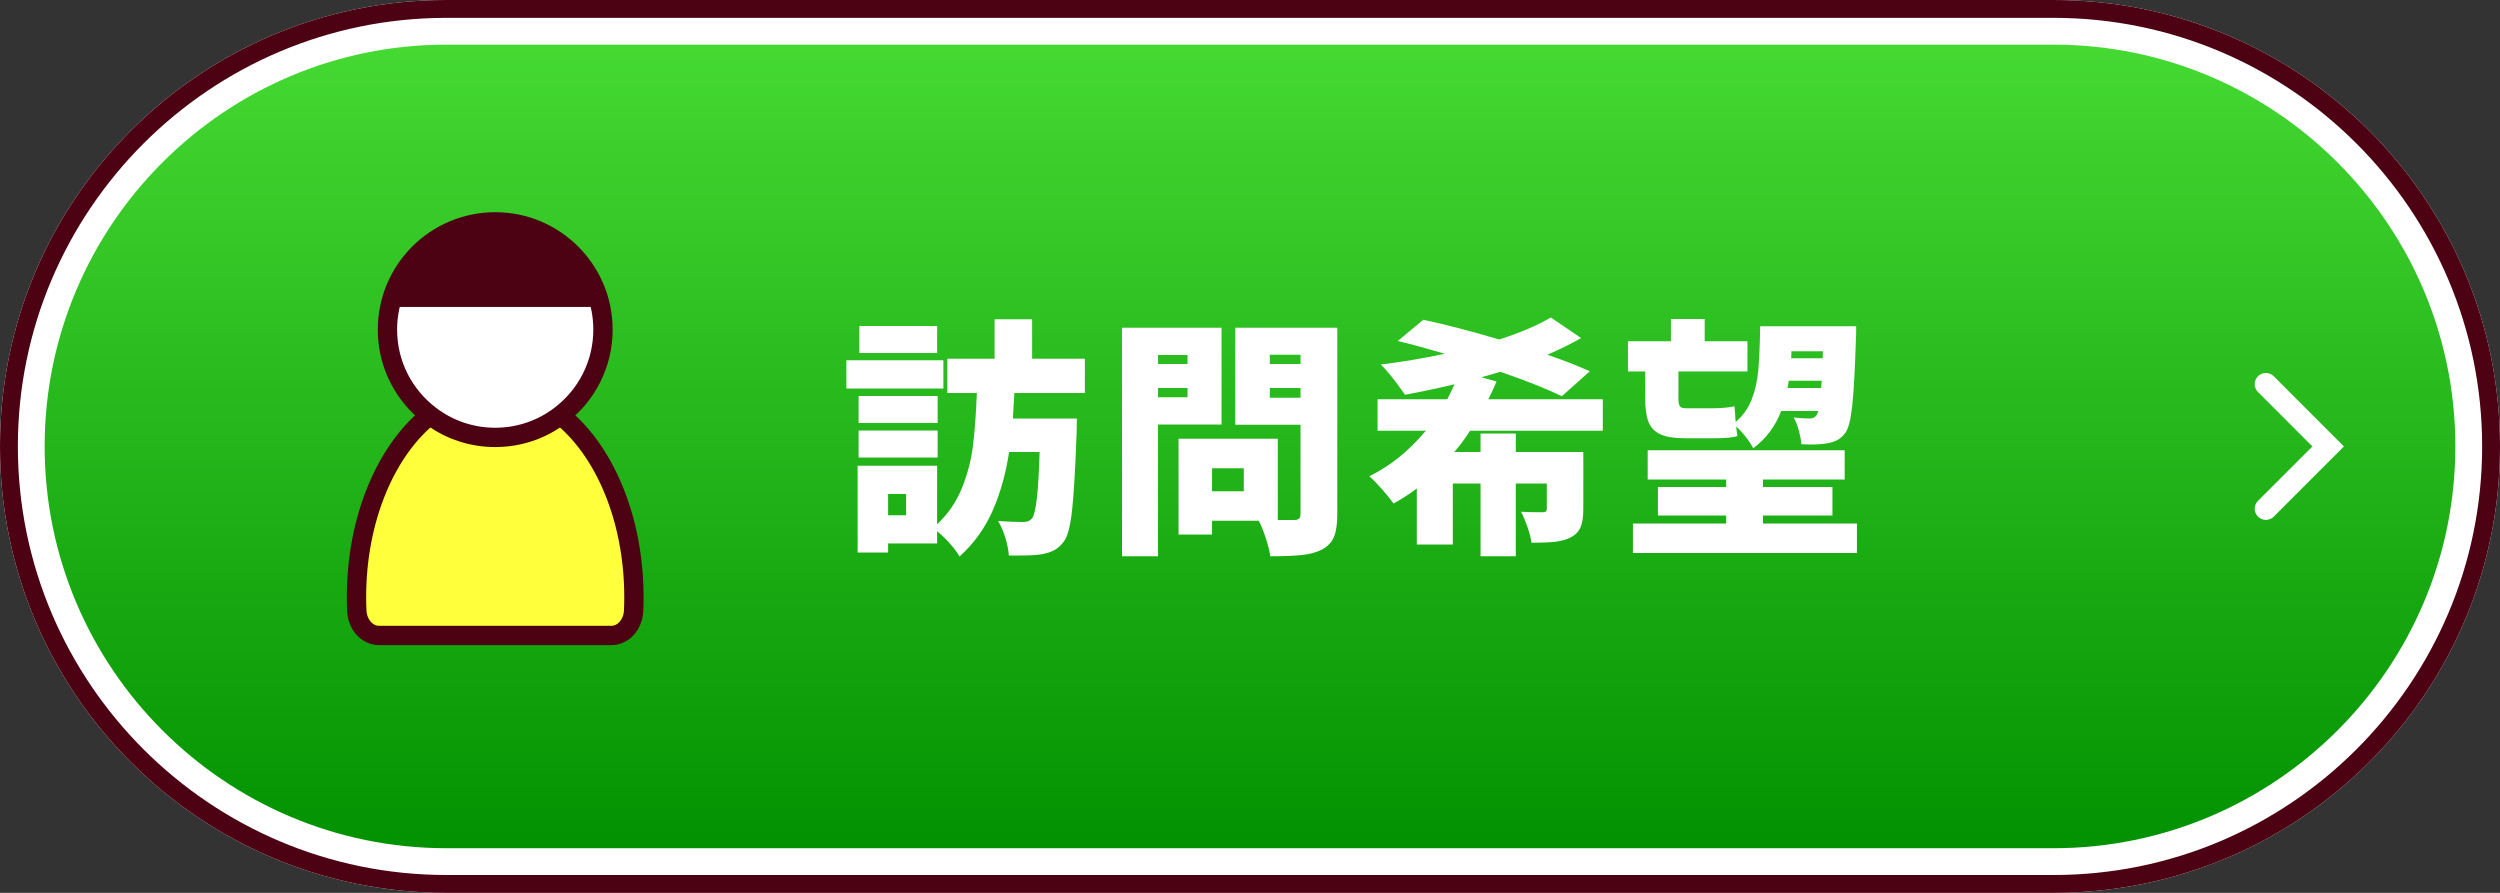
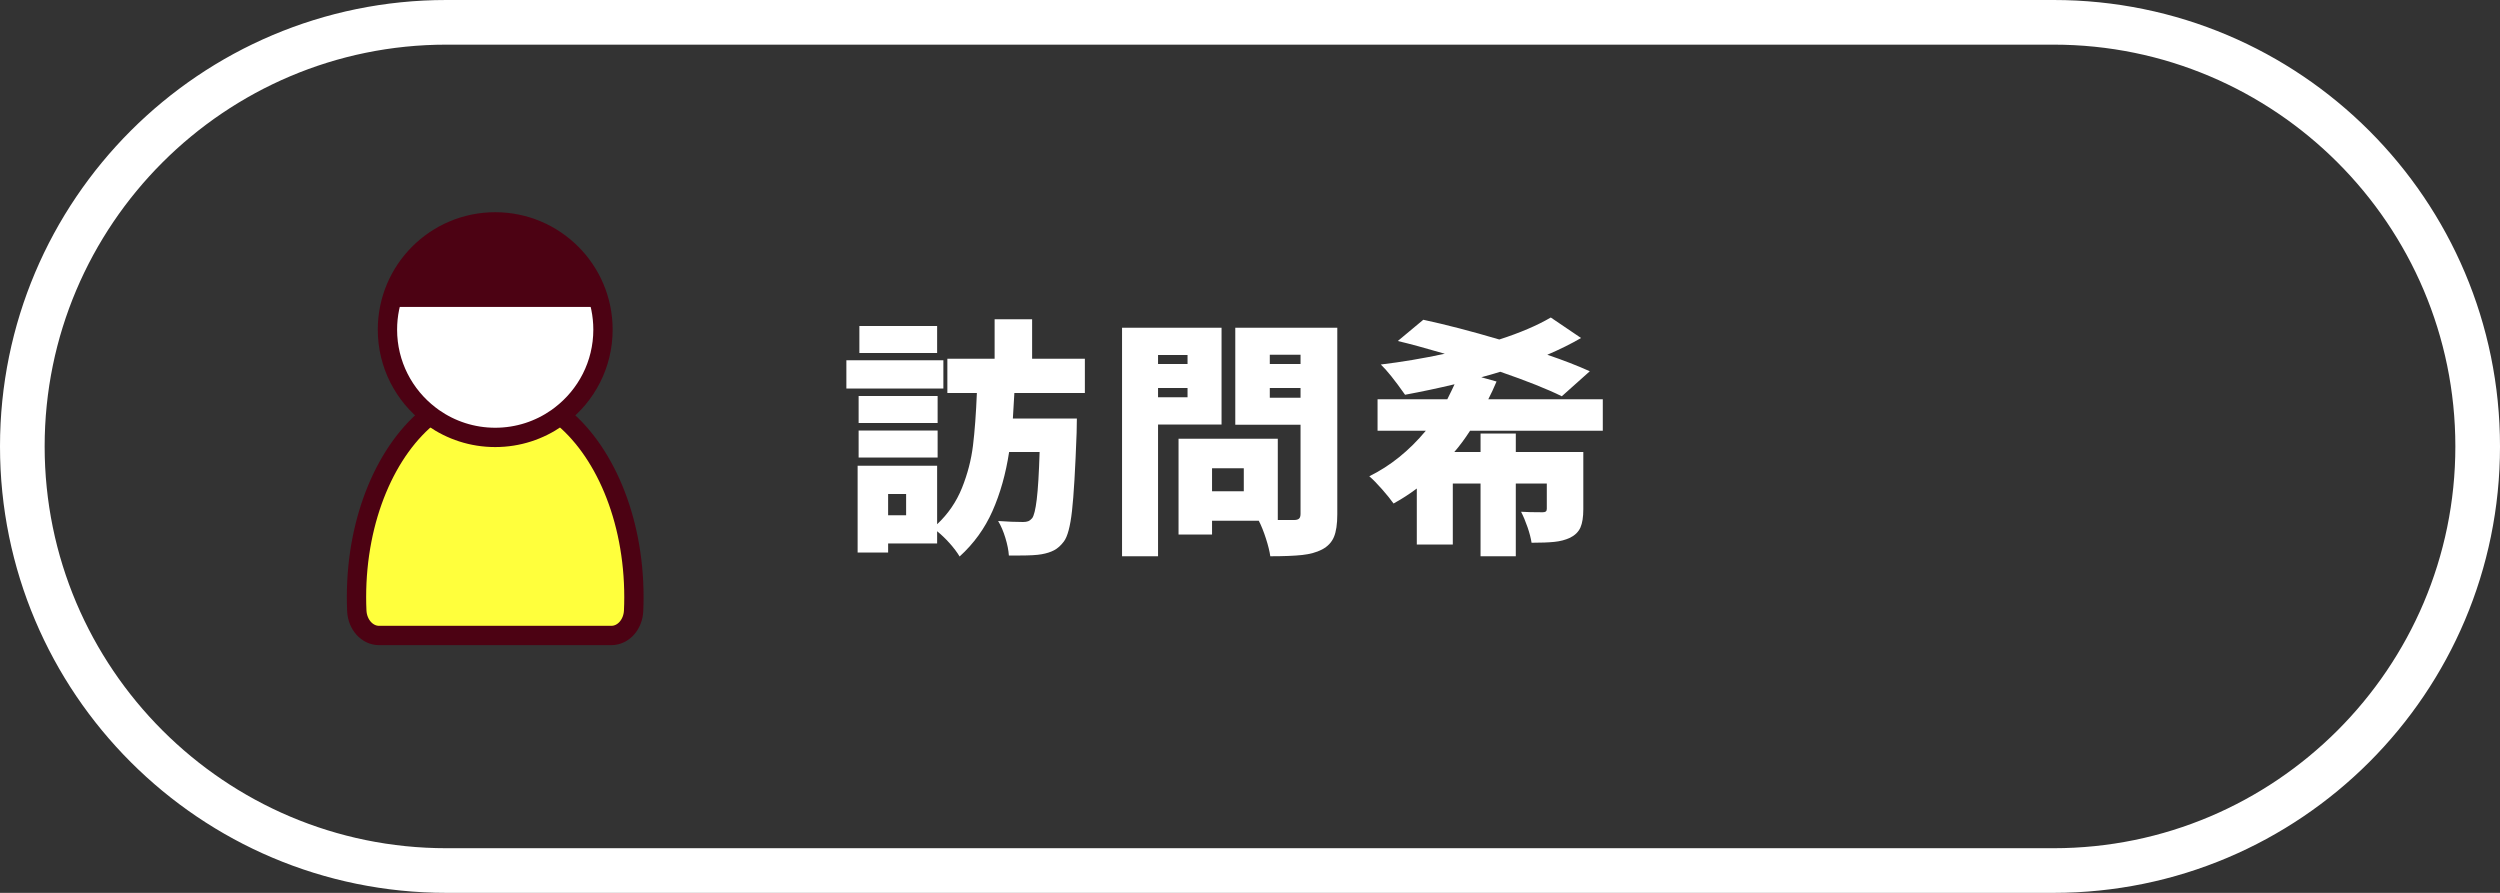
<svg xmlns="http://www.w3.org/2000/svg" viewBox="0 0 280 100">
  <rect x="0" y="0" width="280" height="100" fill="#333333" stroke="none" />
  <defs>
    <linearGradient id="d" x1="140" y1="2.5" x2="140" y2="97.5" gradientUnits="userSpaceOnUse">
      <stop offset="0" stop-color="#47db34" />
      <stop offset="1" stop-color="#009000" />
    </linearGradient>
  </defs>
  <g>
    <g>
      <g>
        <g>
-           <path d="M50,97.5c-26.191,0-47.5-21.309-47.5-47.5S23.809,2.5,50,2.5h180c26.191,0,47.5,21.309,47.5,47.5s-21.309,47.5-47.5,47.5H50Z" fill="url(#d)" />
          <path d="M230,5c24.813,0,45,20.187,45,45s-20.187,45-45,45H50c-24.813,0-45-20.187-45-45S25.187,5,50,5h180M230,0H50C22.386,0,0,22.386,0,50s22.386,50,50,50h180c27.614,0,50-22.386,50-50S257.614,0,230,0h0Z" fill="#fff" />
-           <path d="M230,2c26.467,0,48,21.533,48,48s-21.533,48-48,48H50c-26.467,0-48-21.533-48-48S23.533,2,50,2h180M230,0H50C22.386,0,0,22.386,0,50s22.386,50,50,50h180c27.614,0,50-22.386,50-50S257.614,0,230,0h0Z" fill="#4c0213" />
        </g>
        <g>
          <path d="M105.658,40.348v3.164h-10.864v-3.164h10.864ZM113.609,44.016l-.168,2.856h7.168l-.027,1.597c-.15,4.105-.322,7.027-.519,8.764-.195,1.736-.499,2.874-.91,3.416-.336.447-.699.773-1.092.979-.392.206-.858.354-1.399.448-.504.094-1.326.141-2.465.141h-1.203c-.038-.58-.168-1.237-.393-1.975-.224-.737-.494-1.367-.812-1.891,1.026.075,1.96.113,2.8.113.224,0,.41-.029.56-.084.149-.057.299-.169.448-.337.205-.261.378-.966.519-2.114.14-1.147.247-2.916.321-5.306h-3.416c-.373,2.446-.994,4.647-1.861,6.608-.868,1.959-2.096,3.658-3.683,5.096-.28-.467-.648-.957-1.105-1.471-.458-.513-.929-.965-1.414-1.357v1.372h-5.488v1.009h-3.416v-9.717h8.904v6.553c1.231-1.158,2.16-2.516,2.786-4.074.625-1.559,1.035-3.141,1.231-4.746s.341-3.565.435-5.881h-3.305v-3.836h5.292v-4.424h4.2v4.424h5.908v3.836h-7.896ZM105.014,44.352v3.024h-8.848v-3.024h8.848ZM96.166,51.24v-3.023h8.848v3.023h-8.848ZM104.958,36.512v3.024h-8.708v-3.024h8.708ZM101.485,57.708v-2.38h-2.016v2.38h2.016Z" fill="#fff" />
          <path d="M136.813,47.544h-7.112v14.757h-4.032v-25.593h11.145v10.836ZM133.005,39.76h-3.304v1.008h3.304v-1.008ZM129.701,44.492h3.304v-1.036h-3.304v1.036ZM149.777,57.596c0,1.102-.126,1.951-.378,2.549-.252.597-.696,1.063-1.33,1.399-.616.317-1.358.522-2.227.616s-2.058.141-3.569.141c-.075-.543-.238-1.205-.49-1.988-.252-.784-.519-1.447-.798-1.988h-5.236v1.54h-3.752v-10.724h11.116v9.1h1.819c.262,0,.448-.051.561-.154.112-.102.168-.284.168-.546v-9.968h-7.309v-10.864h11.425v20.888ZM139.305,55.02v-2.575h-3.556v2.575h3.556ZM145.661,39.732h-3.444v1.035h3.444v-1.035ZM142.217,44.549h3.444v-1.093h-3.444v1.093Z" fill="#fff" />
          <path d="M164.647,48.244c-.578.896-1.167,1.689-1.764,2.38h2.939v-2.071h3.948v2.071h7.561v6.412c0,.878-.108,1.559-.322,2.044-.215.486-.603.868-1.162,1.148-.522.242-1.106.396-1.75.461-.644.066-1.498.099-2.562.099-.075-.504-.225-1.083-.448-1.735-.225-.654-.467-1.232-.729-1.736.561.037,1.362.056,2.408.056.168,0,.289-.028.364-.084.074-.056.112-.158.112-.308v-2.828h-3.473v8.148h-3.948v-8.148h-3.107v6.832h-4.032v-6.272c-.821.616-1.689,1.177-2.604,1.681-.318-.448-.747-.98-1.288-1.597-.542-.616-1.018-1.101-1.429-1.456,2.353-1.156,4.462-2.855,6.328-5.096h-5.403v-3.527h7.812c.373-.747.645-1.307.812-1.681-1.792.43-3.641.821-5.544,1.176-1.14-1.624-2.045-2.753-2.717-3.388,2.334-.28,4.723-.682,7.168-1.204-2.165-.634-3.92-1.11-5.264-1.429l2.856-2.379c2.52.541,5.356,1.278,8.512,2.211,2.314-.746,4.237-1.567,5.768-2.463l3.389,2.295c-1.083.635-2.343,1.261-3.78,1.877,1.811.615,3.397,1.232,4.76,1.848l-3.136,2.801c-1.624-.803-3.92-1.718-6.888-2.744-.337.111-1.046.316-2.129.615l1.708.477c-.299.709-.606,1.371-.924,1.988h12.824v3.527h-14.868Z" fill="#fff" />
-           <path d="M184.262,41.607h-1.932v-3.387h4.815v-2.492h3.78v2.492h4.788v3.387h-7.728v3.053c0,.393.051.668.153.826s.312.238.63.238h3.108c.392,0,.821-.02,1.288-.057.466-.037.83-.094,1.092-.168l.084.952c0,.168.019.438.056.812.821-.709,1.424-1.562,1.807-2.562.382-.999.625-2.081.728-3.248s.173-2.804.21-4.914h10.752c0,.653-.009,1.102-.027,1.345-.112,3.527-.252,6.057-.42,7.588-.168,1.53-.42,2.529-.757,2.996-.261.354-.551.62-.867.797-.318.178-.7.305-1.148.379-.522.094-1.147.14-1.876.14l-1.036-.028c-.037-.447-.136-.961-.294-1.539-.158-.579-.35-1.064-.574-1.457.672.075,1.27.112,1.792.112.168,0,.312-.028.435-.084.121-.056.238-.158.35-.308.057-.074.112-.225.168-.448h-4.144c-.654,1.718-1.699,3.108-3.136,4.172-.188-.373-.463-.793-.826-1.26-.364-.467-.724-.858-1.078-1.177.019.168.037.342.056.519.019.178.047.36.084.546-.448.168-1.325.252-2.632.252h-3.22c-1.195,0-2.114-.145-2.758-.434-.645-.289-1.093-.752-1.345-1.387-.252-.634-.378-1.521-.378-2.66v-2.996ZM197.45,58.633h10.527v3.303h-25.088v-3.303h10.444v-.896h-7.645v-3.192h7.645v-.84h-8.792v-3.276h22.063v3.276h-9.155v.84h7.784v3.192h-7.784v.896ZM203.974,43.456l.057-.812h-3.696c-.019.224-.065.494-.14.812h3.779ZM204.17,39.34h-3.528l-.027.784h3.527l.028-.784Z" fill="#fff" />
        </g>
-         <polyline points="253.78 43.025 260.755 50 253.78 56.975" fill="none" stroke="#fff" stroke-linecap="round" stroke-miterlimit="10" stroke-width="2.5" />
      </g>
      <g>
        <path d="M62.662,46.42c-2.737-4.346-10.93-4.346-14.397,0-4.953,3.863-8.338,11.569-8.338,20.465,0,.514.012,1.024.035,1.529.07,1.544,1.161,2.76,2.495,2.76h26.012c1.335,0,2.426-1.216,2.495-2.76.023-.505.035-1.015.035-1.529,0-8.896-3.385-16.603-8.338-20.465Z" fill="#ffff3c" stroke="#4c0213" stroke-linecap="round" stroke-linejoin="round" stroke-width="2.164" />
        <path d="M55.464,48.989c2.57,0,4.95-.806,6.908-2.175.147-.103.29-.212.432-.321,2.874-2.206,4.73-5.671,4.73-9.574,0-6.666-5.404-12.07-12.07-12.07s-12.07,5.404-12.07,12.07c0,3.903,1.856,7.368,4.73,9.574.142.109.285.218.432.321,1.957,1.369,4.338,2.175,6.908,2.175Z" fill="#fff" stroke="#4c0213" stroke-linecap="round" stroke-linejoin="round" stroke-width="2.164" />
        <path d="M44.295,34.378h22.462s-2.384-9.528-11.293-9.528-11.169,9.528-11.169,9.528Z" fill="#4c0213" />
      </g>
    </g>
  </g>
</svg>